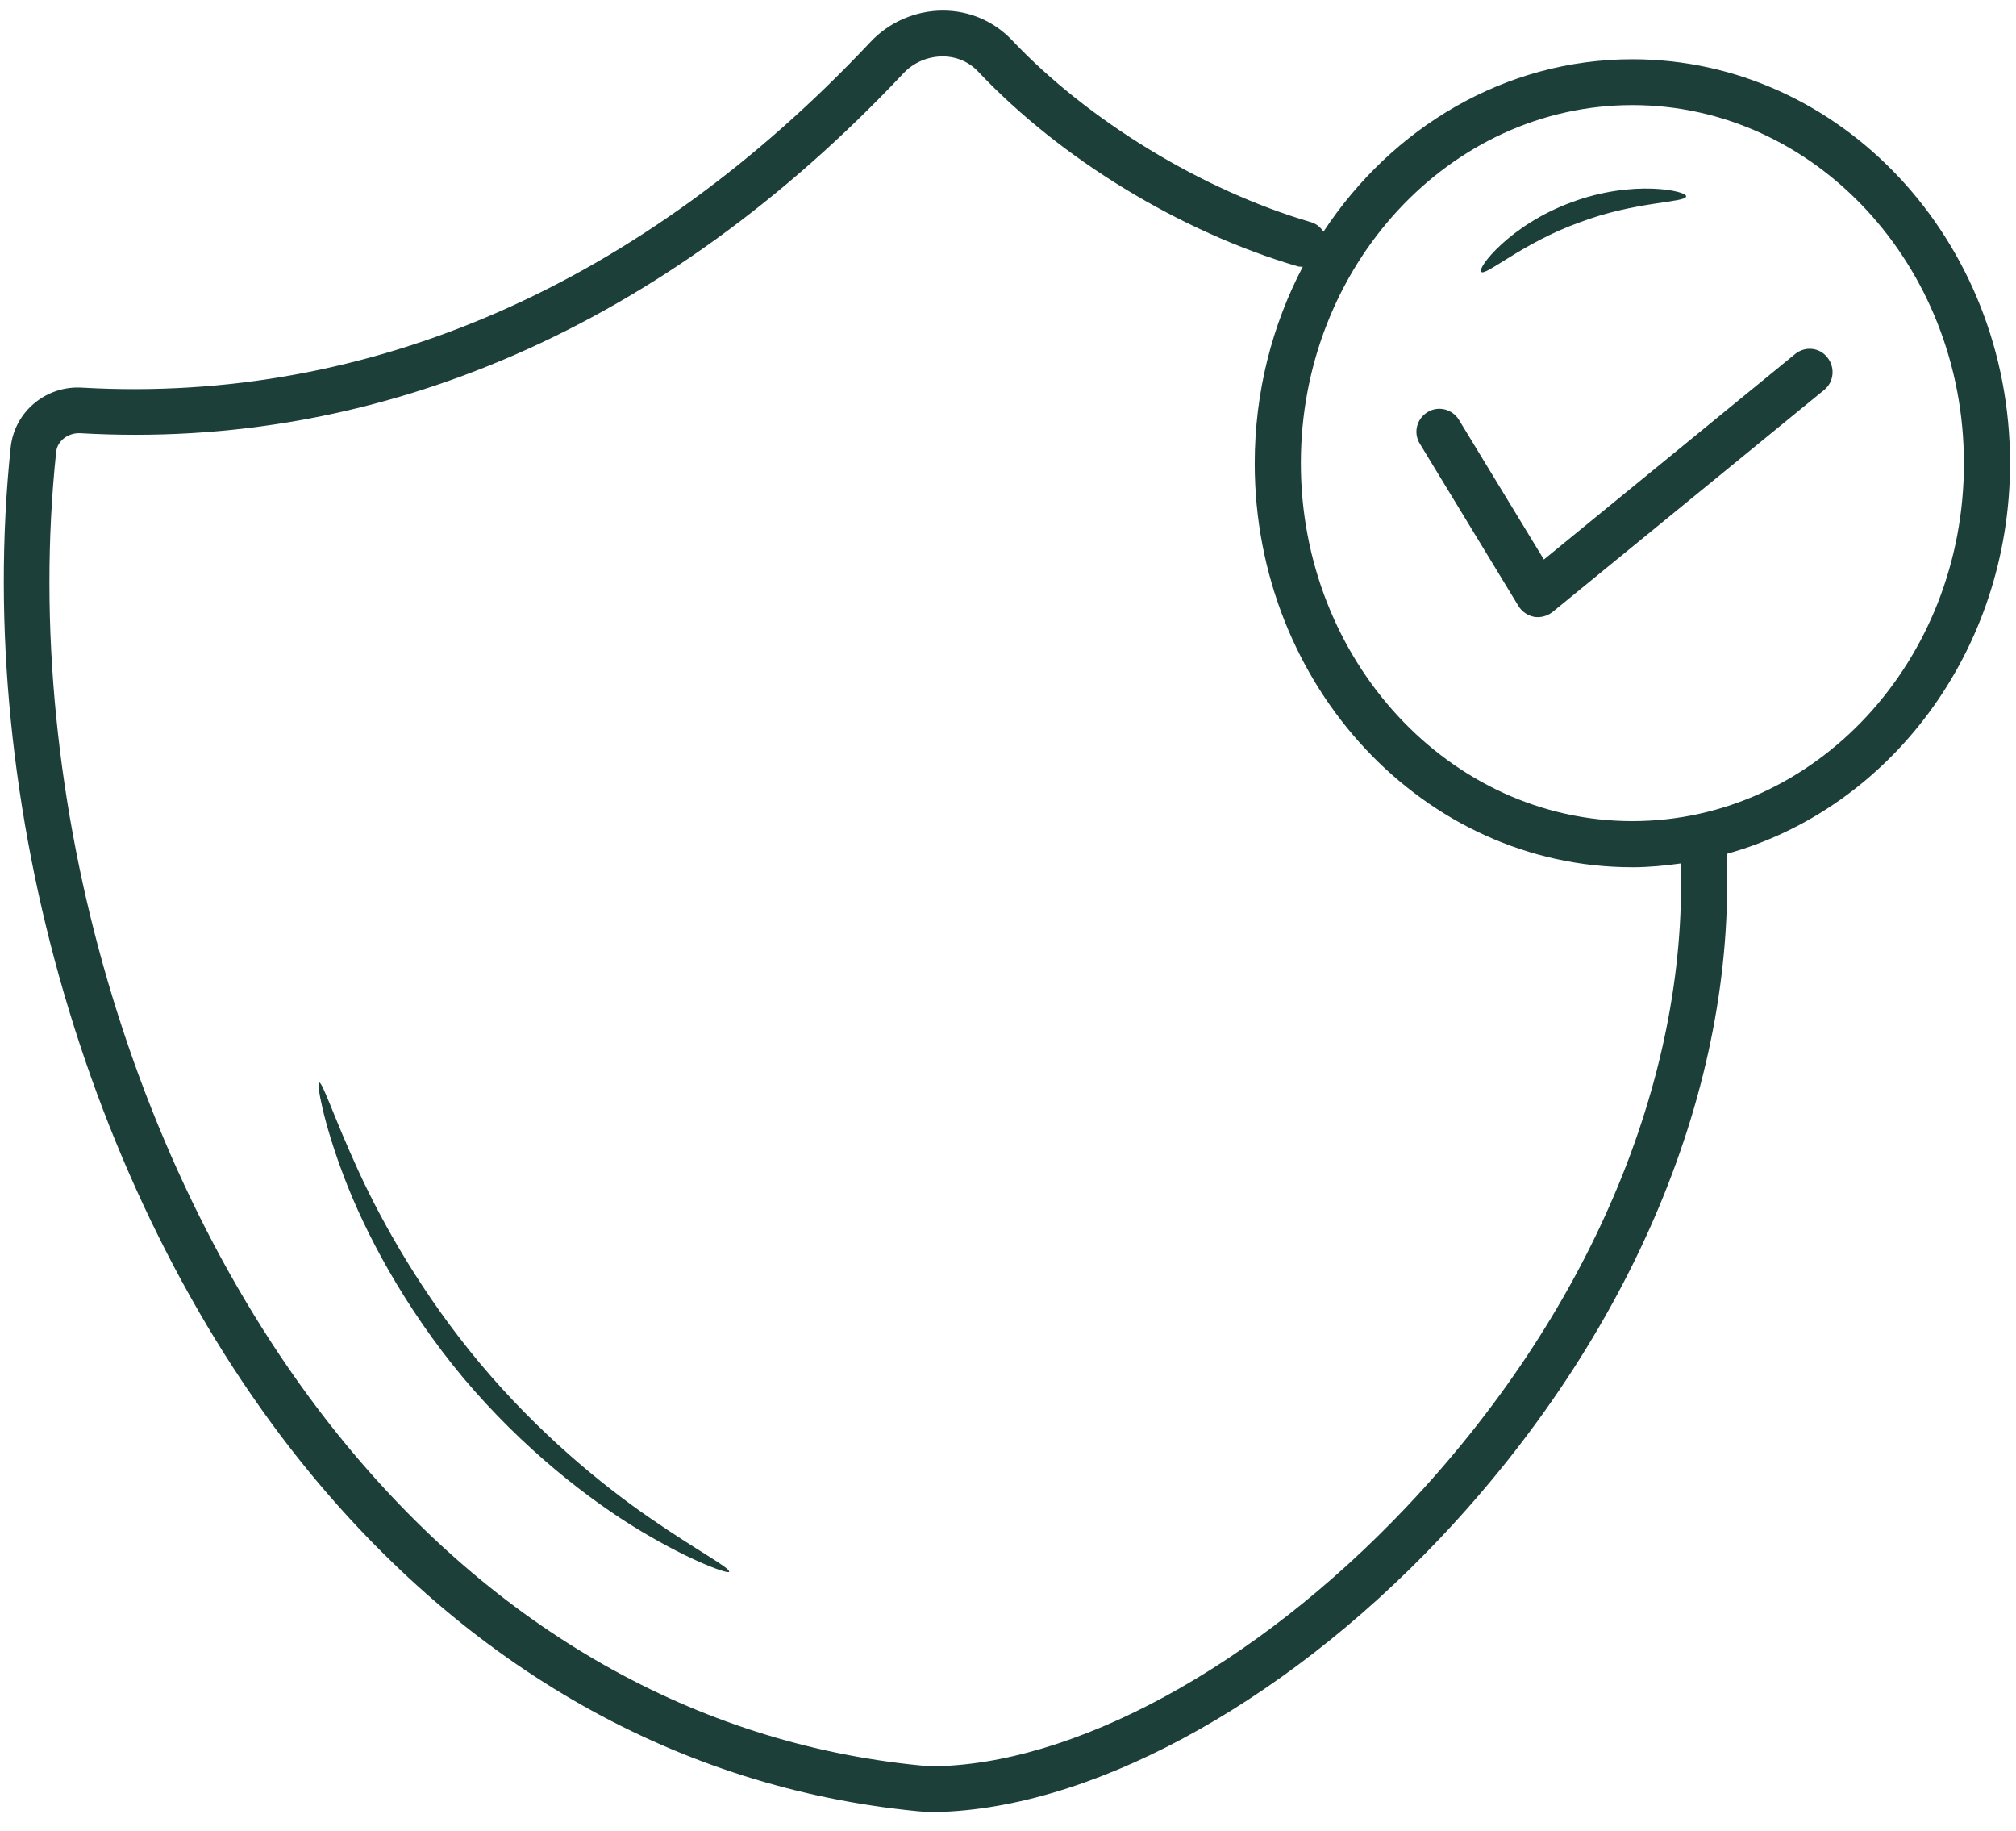
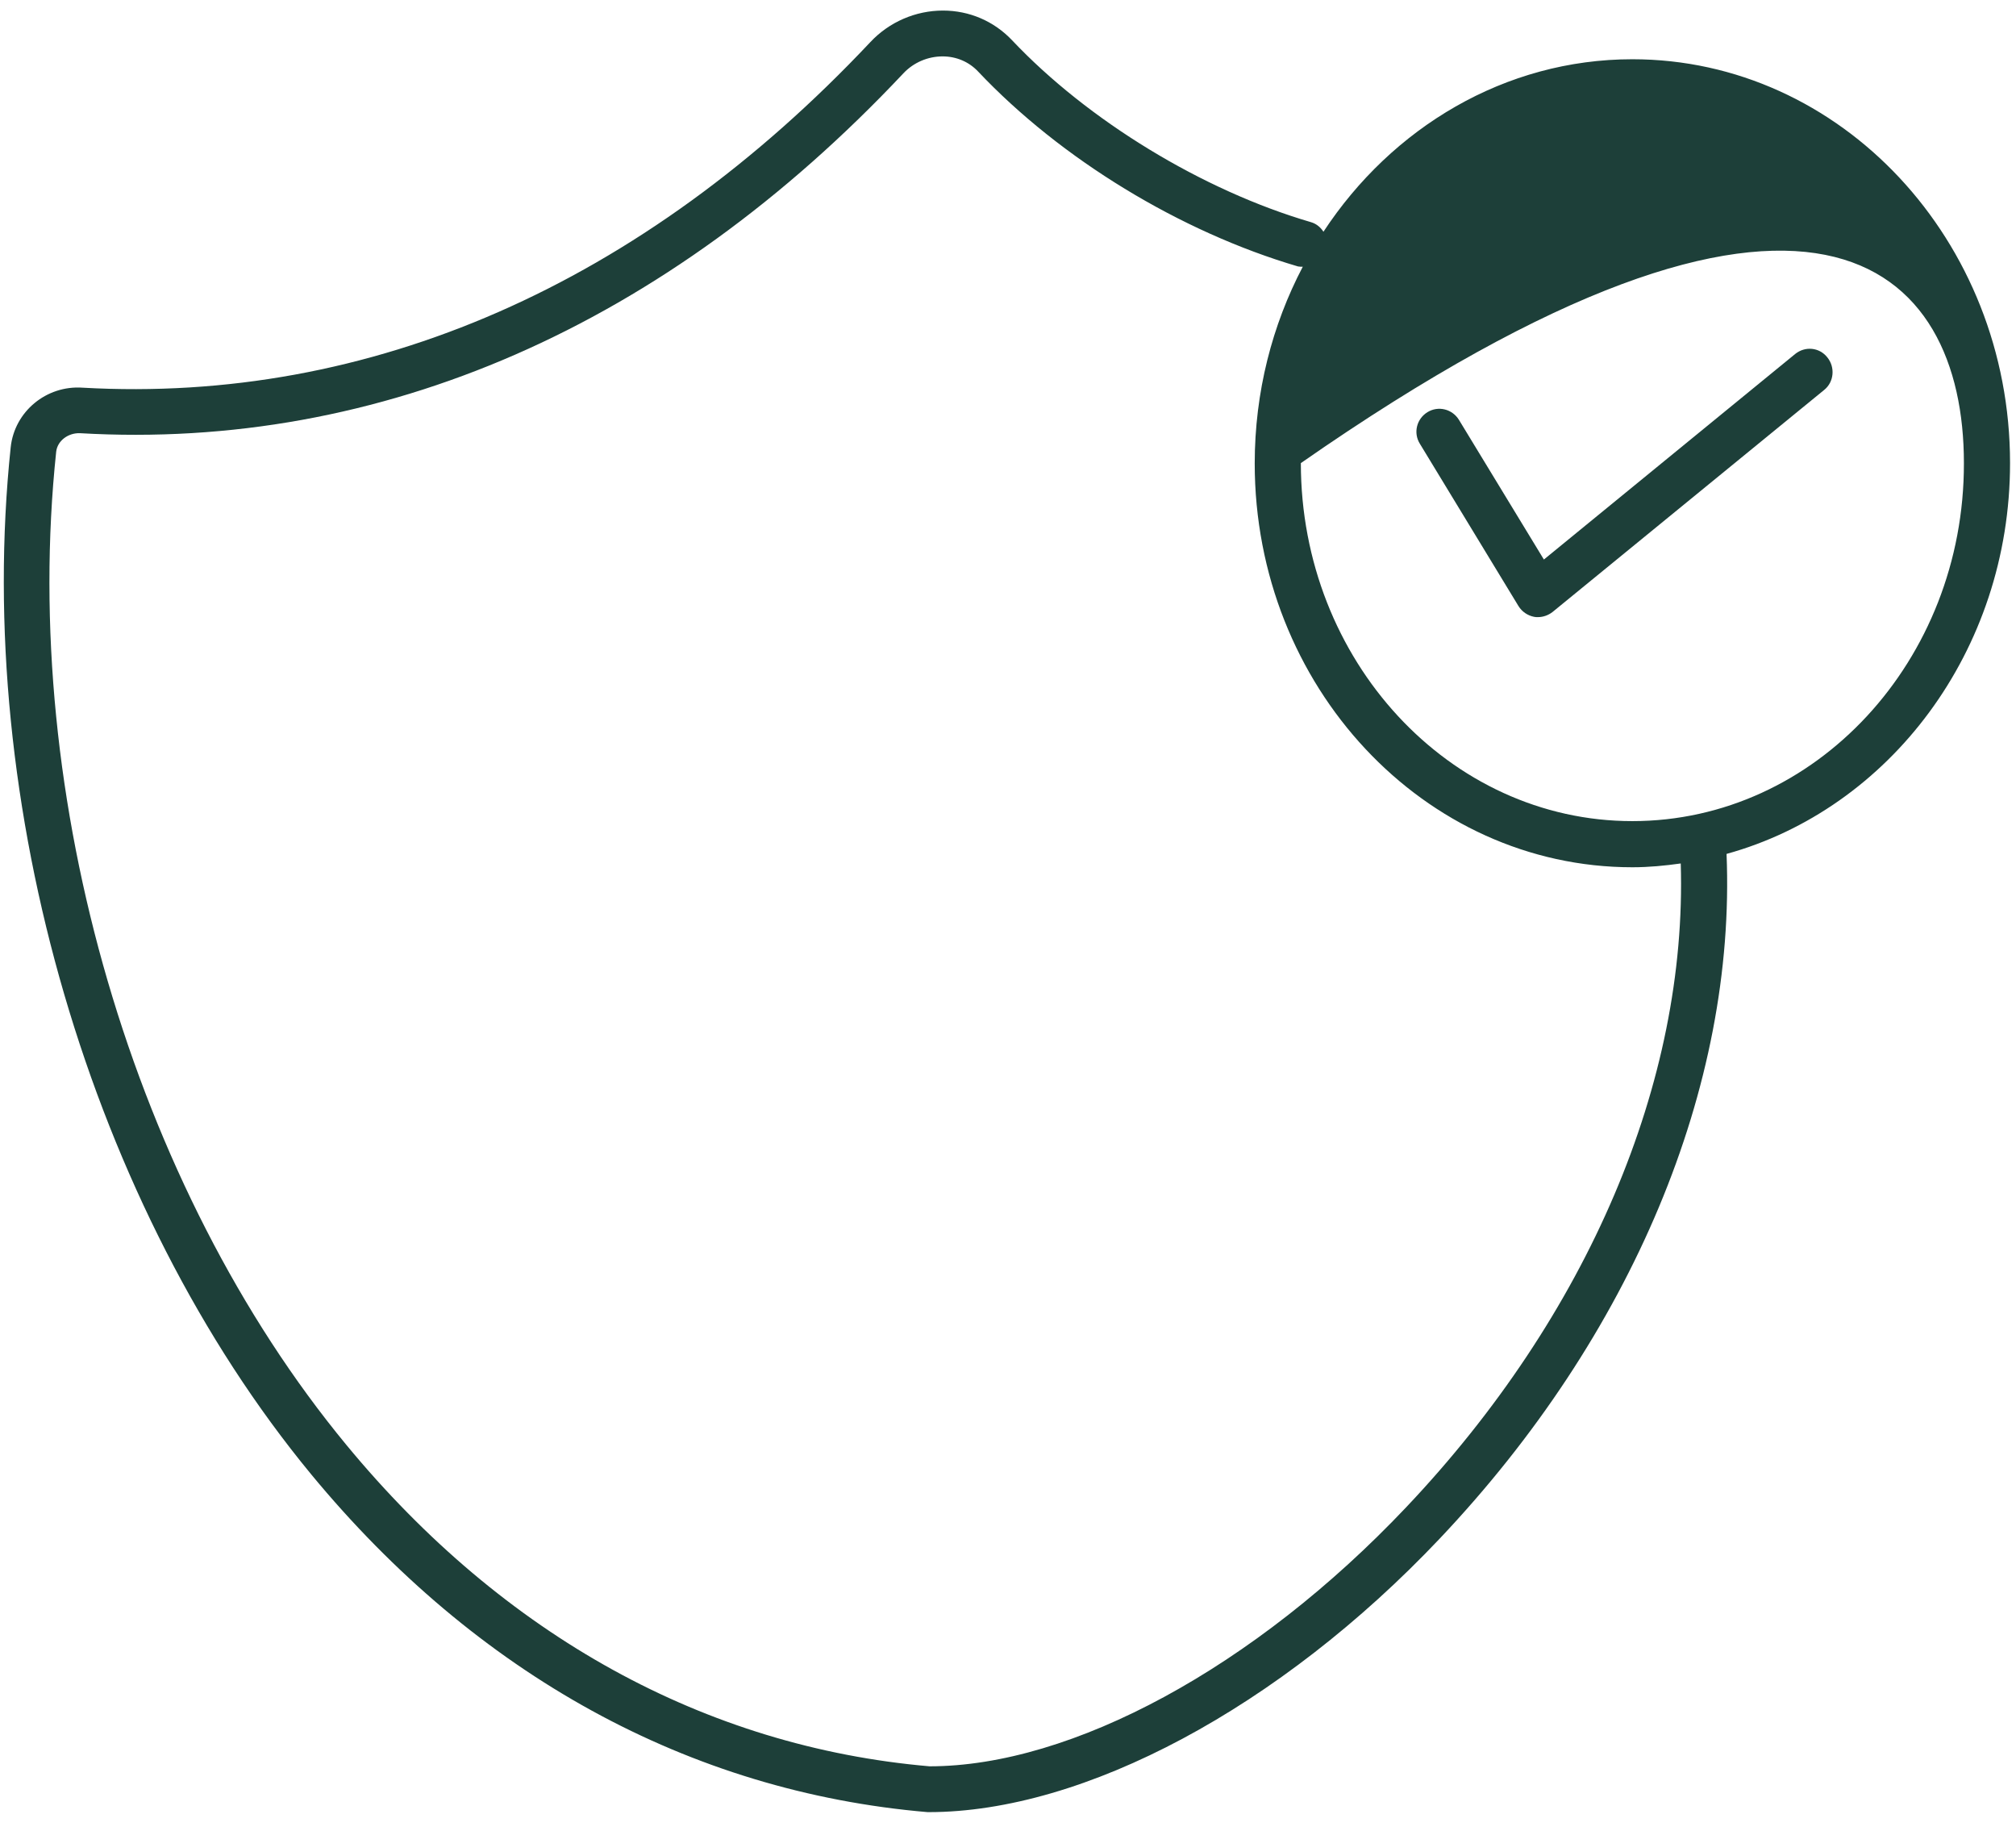
<svg xmlns="http://www.w3.org/2000/svg" width="87" height="79" viewBox="0 0 87 79" fill="none">
-   <path d="M86.743 19.98C86.743 10.369 79.438 2.556 70.445 2.556C64.939 2.556 60.065 5.508 57.113 9.998C56.989 9.806 56.811 9.655 56.578 9.586C51.882 8.213 46.939 5.192 43.671 1.732C42.888 0.909 41.831 0.456 40.692 0.456C39.511 0.456 38.371 0.95 37.561 1.815C27.703 12.291 15.95 17.426 3.565 16.726C2 16.616 0.627 17.756 0.462 19.293C-1.158 34.685 3.922 52.081 13.423 63.601C20.563 72.251 29.735 77.304 40.032 78.182H40.074C46.788 78.182 55.232 73.665 62.124 66.388C70.431 57.614 74.921 46.877 74.509 36.841C81.525 34.905 86.743 28.095 86.743 19.98ZM60.683 65.029C54.147 71.935 46.252 76.205 40.115 76.205C30.449 75.368 21.744 70.576 14.947 62.338C5.762 51.216 0.846 34.397 2.425 19.486C2.48 19.019 2.933 18.676 3.442 18.689C16.417 19.445 28.719 14.076 38.989 3.16C39.428 2.694 40.046 2.433 40.678 2.433C41.268 2.433 41.818 2.666 42.216 3.092C45.772 6.854 50.921 9.998 56.014 11.495C56.083 11.508 56.152 11.508 56.221 11.508C54.902 14.021 54.147 16.918 54.147 19.994C54.147 29.605 61.452 37.417 70.445 37.417C71.159 37.417 71.846 37.349 72.532 37.253C72.82 46.658 68.537 56.736 60.683 65.029ZM70.445 35.426C62.55 35.426 56.138 28.493 56.138 19.98C56.138 11.467 62.564 4.533 70.445 4.533C78.326 4.533 84.752 11.467 84.752 19.98C84.766 28.506 78.34 35.426 70.445 35.426Z" fill="#1D3F39" />
+   <path d="M86.743 19.98C86.743 10.369 79.438 2.556 70.445 2.556C64.939 2.556 60.065 5.508 57.113 9.998C56.989 9.806 56.811 9.655 56.578 9.586C51.882 8.213 46.939 5.192 43.671 1.732C42.888 0.909 41.831 0.456 40.692 0.456C39.511 0.456 38.371 0.95 37.561 1.815C27.703 12.291 15.95 17.426 3.565 16.726C2 16.616 0.627 17.756 0.462 19.293C-1.158 34.685 3.922 52.081 13.423 63.601C20.563 72.251 29.735 77.304 40.032 78.182H40.074C46.788 78.182 55.232 73.665 62.124 66.388C70.431 57.614 74.921 46.877 74.509 36.841C81.525 34.905 86.743 28.095 86.743 19.98ZM60.683 65.029C54.147 71.935 46.252 76.205 40.115 76.205C30.449 75.368 21.744 70.576 14.947 62.338C5.762 51.216 0.846 34.397 2.425 19.486C2.48 19.019 2.933 18.676 3.442 18.689C16.417 19.445 28.719 14.076 38.989 3.16C39.428 2.694 40.046 2.433 40.678 2.433C41.268 2.433 41.818 2.666 42.216 3.092C45.772 6.854 50.921 9.998 56.014 11.495C56.083 11.508 56.152 11.508 56.221 11.508C54.902 14.021 54.147 16.918 54.147 19.994C54.147 29.605 61.452 37.417 70.445 37.417C71.159 37.417 71.846 37.349 72.532 37.253C72.82 46.658 68.537 56.736 60.683 65.029ZM70.445 35.426C62.55 35.426 56.138 28.493 56.138 19.98C78.326 4.533 84.752 11.467 84.752 19.98C84.766 28.506 78.34 35.426 70.445 35.426Z" fill="#1D3F39" />
  <path d="M77.473 15.27L66.626 24.14L62.96 18.113C62.672 17.646 62.068 17.495 61.601 17.783C61.134 18.071 60.983 18.675 61.272 19.142L65.528 26.145C65.679 26.392 65.926 26.557 66.201 26.612C66.256 26.625 66.311 26.625 66.365 26.625C66.599 26.625 66.819 26.543 66.997 26.406L78.723 16.822C79.148 16.479 79.203 15.847 78.86 15.421C78.517 14.982 77.899 14.927 77.473 15.27Z" fill="#1D3F39" />
-   <path d="M28.031 65.481C25.944 64.04 23.212 61.802 20.727 58.836C18.241 55.87 16.512 52.795 15.454 50.488C14.397 48.181 13.916 46.657 13.765 46.699C13.669 46.726 13.916 48.319 14.836 50.749C15.756 53.179 17.445 56.392 19.999 59.454C22.567 62.502 25.436 64.726 27.66 66.058C29.885 67.39 31.422 67.912 31.464 67.816C31.532 67.651 30.118 66.923 28.031 65.481Z" fill="#1D3F39" />
  <path d="M68.151 9.6C70.567 8.68 72.737 8.749 72.764 8.474C72.819 8.241 70.499 7.732 67.835 8.721C65.157 9.696 63.716 11.591 63.922 11.728C64.1 11.934 65.707 10.479 68.151 9.6Z" fill="#1D3F39" />
</svg>